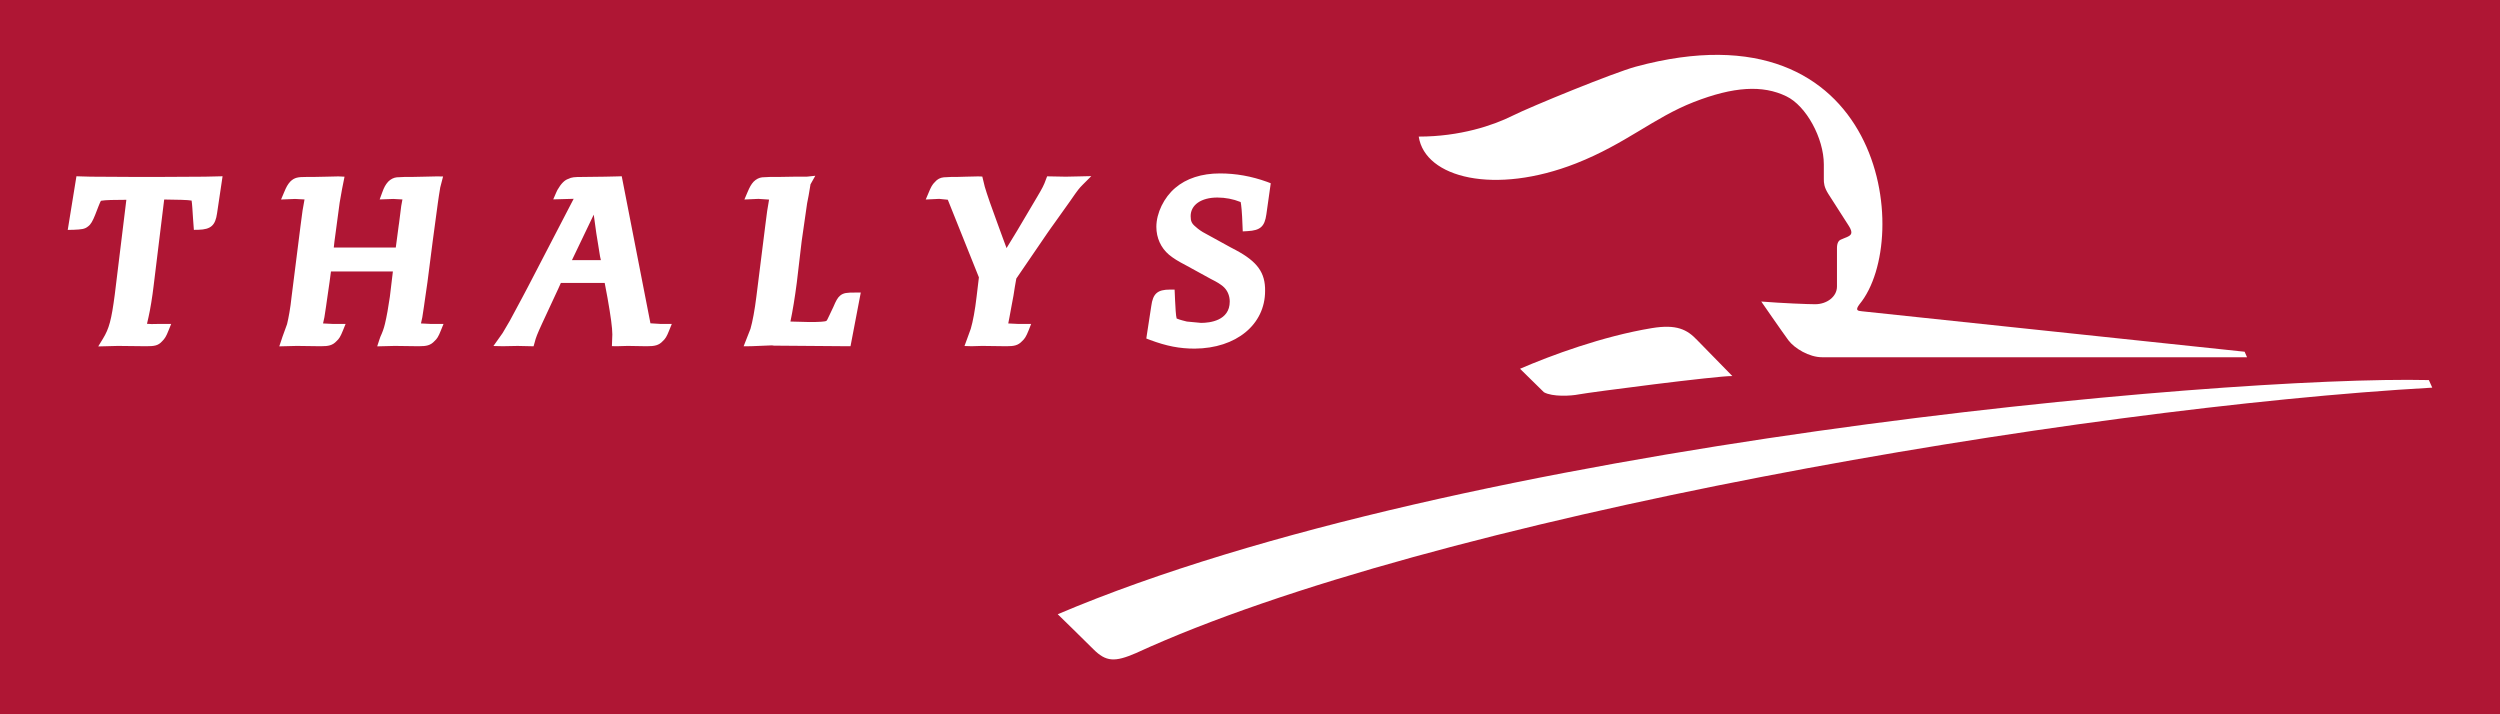
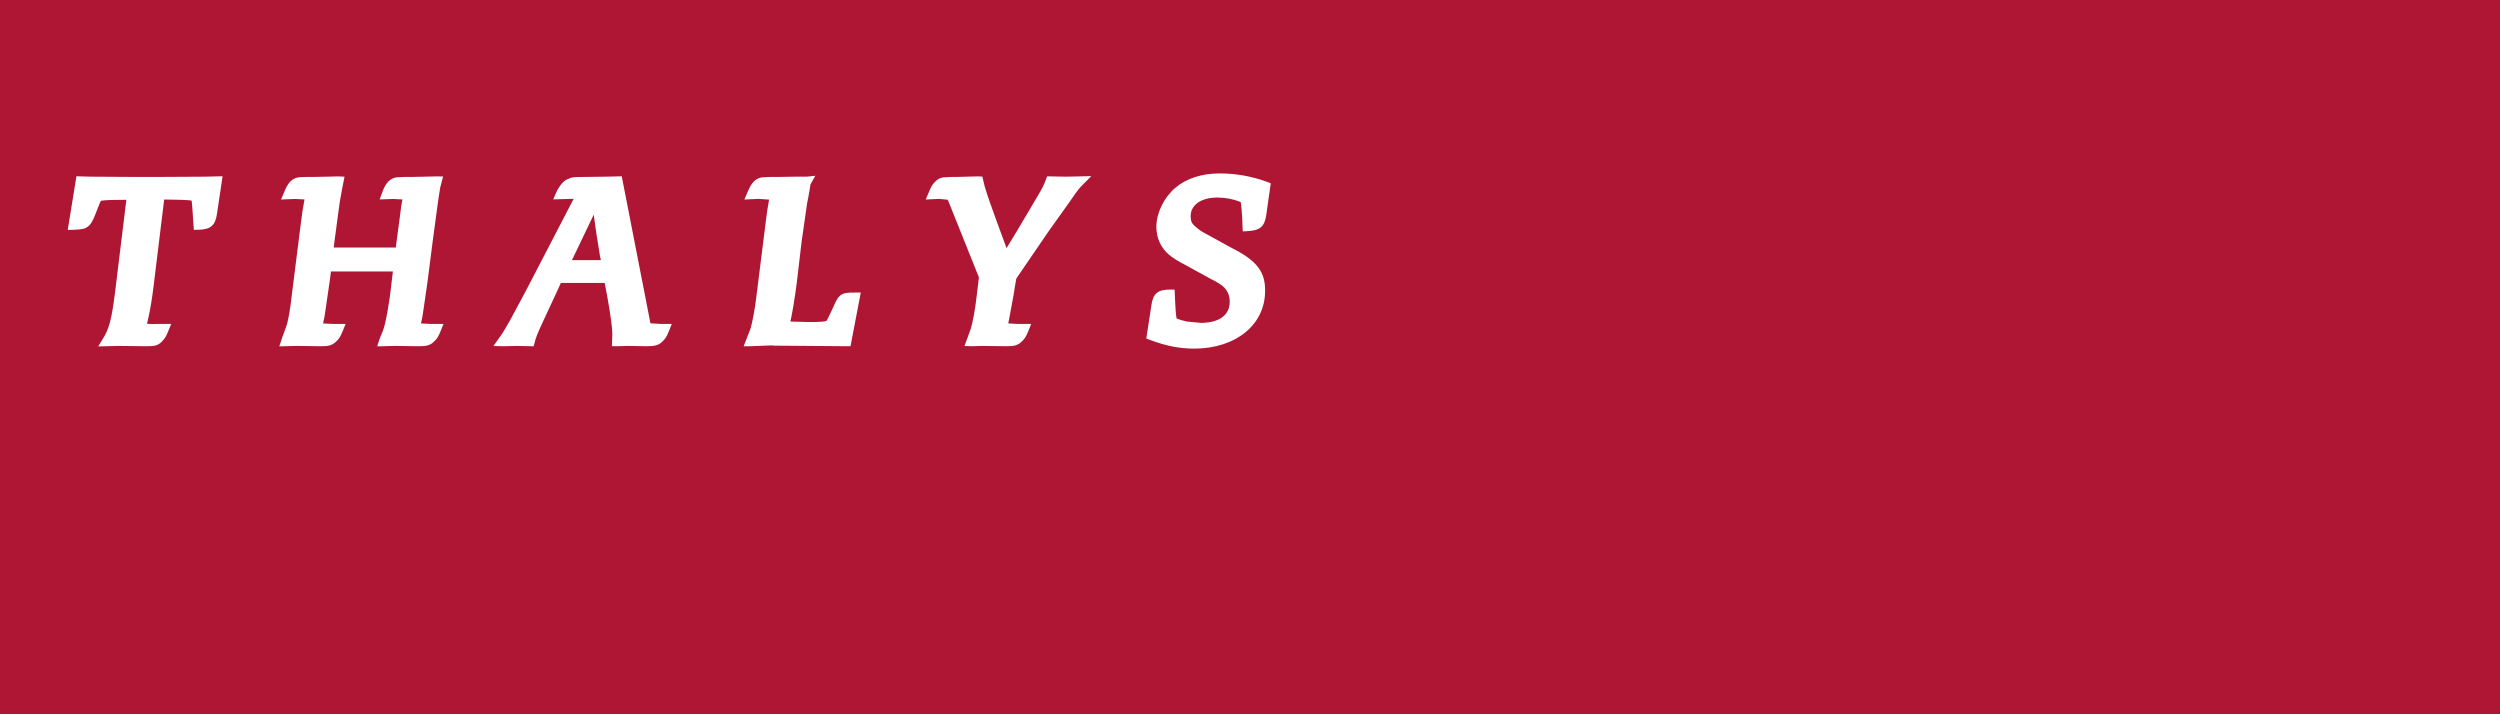
<svg xmlns="http://www.w3.org/2000/svg" xmlns:ns1="http://www.inkscape.org/namespaces/inkscape" xmlns:ns2="http://sodipodi.sourceforge.net/DTD/sodipodi-0.dtd" version="1.0" width="350" height="100" id="svg2564" ns1:version="0.91 r13725" ns2:docname="Thalys_Logo.svg">
  <defs id="defs2566" />
  <rect style="opacity:1;fill:#af1634;fill-opacity:1;stroke:none;stroke-width:3;stroke-linecap:round;stroke-miterlimit:4;stroke-dasharray:none;stroke-opacity:1" id="rect4136" width="369.798" height="125.859" x="-7.071" y="-11.01" />
-   <path d="M 257.176,34.722 C 257.176,34.029 257.404,33.683 257.701,33.554 C 258.008,33.406 258.186,33.366 258.641,33.158 C 259.176,32.911 259.453,32.624 258.859,31.664 C 258.325,30.823 256.711,28.318 255.949,27.121 C 255.365,26.18 255.336,25.616 255.336,25.082 L 255.336,23.023 C 255.336,19.341 252.861,14.808 250.09,13.482 C 246.774,11.868 242.686,12.116 237.114,14.293 C 231.551,16.461 227.592,20.143 220.644,22.875 C 209.281,27.339 199.502,24.923 198.621,19.123 C 204.421,19.123 209.043,17.55 211.706,16.223 C 214.378,14.887 225.998,10.146 229.007,9.334 C 263.768,-0.088 267.916,33.406 260.334,42.591 C 259.681,43.462 260.067,43.521 260.69,43.581 C 261.314,43.64 314.247,49.242 314.247,49.242 L 314.584,50.014 L 255.088,50.014 C 253.287,50.014 251.218,48.767 250.377,47.639 C 249.535,46.501 246.576,42.215 246.576,42.215 C 249.535,42.452 253.148,42.591 254.128,42.591 C 255.751,42.591 257.176,41.542 257.176,40.117 L 257.176,34.722 z M 216.15,54.914 C 217.348,55.587 219.981,55.428 220.99,55.221 C 222.594,54.914 240.489,52.598 242.528,52.647 C 241.241,51.331 238.193,48.233 237.599,47.609 C 236.183,46.115 234.718,45.372 231.254,45.937 C 224.365,47.075 217.071,49.777 212.805,51.628 L 216.15,54.914 z M 159.05,91.427 C 156.061,92.723 154.843,92.664 153.062,90.882 C 151.765,89.576 148.083,85.993 148.083,85.993 C 204.599,61.971 311.298,52.548 340.041,53.211 L 340.516,54.27 C 290.69,57.081 200.452,72.393 159.05,91.427" id="path2638" style="fill:#ffffff;fill-opacity:1;fill-rule:nonzero;stroke:none" />
  <path d="M 30.359,24.696 L 28.636,24.735 L 21.47,24.775 L 19.53,24.775 L 12.731,24.735 C 12.75,24.735 11.295,24.696 11.295,24.696 L 10.701,24.676 L 9.484,32.188 L 10.315,32.169 C 11.404,32.119 11.86,32.089 12.335,31.694 C 12.721,31.416 12.978,30.931 13.315,30.1 C 13.324,30.09 13.78,28.902 13.78,28.902 C 13.859,28.714 14.047,28.219 14.136,28.111 C 14.156,28.111 14.186,28.101 14.186,28.101 C 14.73,28.002 15.987,27.972 17.689,27.972 C 17.521,29.338 16.066,41.255 16.066,41.255 C 15.601,44.778 15.284,45.996 14.403,47.431 L 13.75,48.5 L 16.432,48.431 L 16.7,48.431 L 20.283,48.47 L 20.51,48.47 C 21.589,48.47 22.143,48.401 22.698,47.777 C 23.074,47.411 23.272,47.085 23.588,46.283 L 23.965,45.353 L 22.084,45.353 C 21.421,45.382 20.956,45.372 20.579,45.333 C 20.678,44.907 20.797,44.373 20.797,44.373 C 21.025,43.403 21.342,41.463 21.5,40.077 C 21.5,40.077 22.678,30.446 22.985,27.932 C 24.737,27.952 26.35,27.982 26.825,28.081 C 26.894,28.477 26.964,29.605 27.023,30.565 C 27.023,30.585 27.142,32.179 27.142,32.179 L 27.785,32.169 C 29.527,32.119 30.151,31.555 30.388,29.862 L 31.16,24.676 L 30.359,24.696 z M 58.933,45.283 C 59.023,44.858 59.122,44.432 59.122,44.432 C 59.122,44.422 59.359,42.878 59.359,42.878 C 59.349,42.918 59.844,39.503 59.844,39.503 C 59.844,39.513 60.577,33.782 60.577,33.782 C 60.577,33.782 61.299,28.417 61.299,28.417 C 61.299,28.388 61.586,26.448 61.606,26.418 C 61.606,26.388 61.626,26.27 61.626,26.27 L 62.031,24.706 L 61.121,24.696 L 59.399,24.735 L 57.478,24.775 L 56.578,24.775 L 55.539,24.825 C 55.113,24.874 54.687,25.082 54.341,25.438 C 53.975,25.854 53.777,26.2 53.5,26.972 L 53.153,27.922 L 55.054,27.853 C 55.054,27.853 55.746,27.883 56.34,27.922 C 56.261,28.378 56.172,28.833 56.172,28.833 C 56.172,28.833 55.865,31.268 55.865,31.268 L 55.826,31.515 C 55.826,31.515 55.548,33.604 55.41,34.653 L 46.729,34.653 C 46.779,34.227 46.828,33.772 46.828,33.772 C 46.828,33.792 47.185,31.11 47.185,31.11 L 47.551,28.378 C 47.551,28.388 47.888,26.468 47.888,26.468 C 47.897,26.398 48.066,25.577 48.066,25.577 L 48.234,24.735 L 47.373,24.696 L 45.7,24.735 L 43.74,24.775 L 42.84,24.775 C 41.761,24.775 41.226,24.834 40.632,25.428 C 40.276,25.824 40.088,26.161 39.761,26.953 L 39.346,27.932 L 41.305,27.853 C 41.305,27.853 42.018,27.893 42.632,27.922 C 42.444,28.853 42.266,29.981 42.087,31.515 L 40.82,41.552 C 40.662,43.106 40.395,44.541 40.187,45.382 C 40.197,45.362 39.544,47.154 39.544,47.154 C 39.514,47.233 39.405,47.58 39.405,47.58 L 39.098,48.49 L 41.454,48.431 L 41.761,48.431 L 44.7,48.47 L 44.968,48.47 C 45.977,48.47 46.561,48.361 47.125,47.748 C 47.472,47.441 47.67,47.114 48.006,46.283 L 48.382,45.353 L 46.65,45.353 C 46.65,45.353 45.868,45.313 45.225,45.283 C 45.324,44.858 45.413,44.432 45.413,44.432 C 45.413,44.422 45.651,42.878 45.651,42.878 C 45.641,42.918 46.136,39.503 46.136,39.503 C 46.136,39.513 46.244,38.622 46.334,38.008 L 55.004,38.008 C 54.875,39.048 54.578,41.562 54.578,41.562 C 54.39,42.908 54.123,44.392 53.895,45.333 C 53.727,46.035 53.539,46.53 53.252,47.154 C 53.222,47.243 53.104,47.58 53.104,47.58 L 52.807,48.49 L 55.172,48.431 L 55.469,48.431 L 58.439,48.47 L 58.676,48.47 C 59.696,48.47 60.27,48.361 60.834,47.748 C 61.18,47.441 61.388,47.114 61.715,46.283 L 62.091,45.353 L 60.359,45.353 C 60.359,45.353 59.577,45.313 58.933,45.283 M 91.062,45.263 C 90.864,44.264 87.043,24.676 87.043,24.676 L 86.439,24.696 L 84.727,24.735 L 81.51,24.775 C 80.422,24.775 80.026,24.805 79.57,25.042 C 79.056,25.201 78.561,25.686 78.036,26.596 C 77.997,26.675 77.878,26.933 77.878,26.933 L 77.452,27.913 C 77.452,27.913 79.59,27.853 80.313,27.833 C 79.412,29.566 73.939,40.107 73.939,40.107 C 73.909,40.146 73.097,41.7 73.097,41.7 C 73.087,41.7 71.375,44.907 71.375,44.907 L 70.365,46.629 C 70.365,46.639 69.079,48.441 69.079,48.441 L 70.395,48.47 L 72.474,48.431 L 74.701,48.48 L 74.849,47.956 C 75.017,47.263 75.225,46.748 75.879,45.323 C 75.879,45.323 78.165,40.404 78.165,40.404 C 78.165,40.394 78.363,39.948 78.521,39.612 L 84.658,39.612 C 84.787,40.305 85.054,41.72 85.054,41.72 C 85.509,44.293 85.727,45.917 85.727,46.827 L 85.667,48.46 L 86.41,48.47 L 87.786,48.431 L 88.053,48.431 C 88.033,48.431 90.369,48.47 90.369,48.47 L 90.606,48.47 C 91.626,48.47 92.24,48.361 92.794,47.748 C 93.14,47.441 93.348,47.114 93.675,46.283 L 94.051,45.353 L 92.517,45.353 C 92.517,45.353 91.418,45.283 91.062,45.263 M 83.124,30.051 C 83.292,31.248 83.48,32.634 83.48,32.634 C 83.48,32.614 84.005,35.89 84.005,35.89 L 84.024,35.979 C 84.024,35.979 84.084,36.227 84.123,36.415 L 80.075,36.415 C 80.639,35.227 82.094,32.198 83.124,30.051 M 117.608,41.393 C 117.261,41.68 117.024,42.136 116.667,42.977 C 116.677,42.957 116.133,44.105 116.133,44.105 C 115.856,44.729 115.747,44.877 115.707,44.917 C 115.509,45.036 114.708,45.085 113.312,45.085 C 113.312,45.085 110.709,45.016 110.659,45.016 C 110.966,43.581 111.293,41.581 111.55,39.582 C 111.55,39.582 112.233,33.772 112.233,33.772 L 112.995,28.467 C 112.985,28.477 113.213,27.348 113.213,27.348 C 113.223,27.279 113.47,25.814 113.47,25.814 L 113.292,26.121 L 114.143,24.607 L 112.936,24.735 L 111.214,24.735 C 111.204,24.735 108.808,24.775 108.808,24.775 L 107.74,24.775 L 106.7,24.825 C 106.275,24.874 105.859,25.082 105.503,25.438 C 105.156,25.824 104.968,26.161 104.632,26.953 L 104.216,27.932 L 106.176,27.843 C 106.176,27.843 107.017,27.903 107.67,27.942 C 107.492,28.912 107.304,30.09 107.146,31.525 L 105.889,41.552 C 105.661,43.413 105.354,45.036 105.067,46.035 C 105.067,46.026 104.483,47.52 104.483,47.52 L 104.107,48.48 L 105.156,48.47 C 105.156,48.47 108.056,48.352 108.076,48.352 C 108.076,48.361 108.353,48.391 108.353,48.391 C 108.422,48.391 118.498,48.47 118.498,48.47 L 119.072,48.47 L 120.508,40.958 L 119.696,40.958 C 118.597,40.958 118.093,40.988 117.608,41.393 M 149.201,24.735 L 146.598,24.686 L 146.42,25.151 C 146.173,25.874 145.905,26.388 145.143,27.665 C 145.133,27.675 142.402,32.297 142.402,32.297 C 142.402,32.307 141.56,33.683 140.917,34.732 C 140.63,33.94 140.323,33.129 140.323,33.129 C 140.323,33.119 139.719,31.476 139.719,31.476 C 138.868,29.189 138.175,27.2 137.868,26.141 C 137.859,26.111 137.651,25.25 137.651,25.25 L 137.522,24.716 L 136.938,24.696 L 135.226,24.735 C 135.206,24.735 133.83,24.775 133.83,24.775 L 133.127,24.775 L 132.118,24.825 C 131.633,24.874 131.217,25.092 130.9,25.468 C 130.514,25.834 130.326,26.21 130.019,26.953 L 129.604,27.932 L 131.484,27.843 C 131.484,27.843 132.246,27.922 132.692,27.962 C 132.969,28.665 136.928,38.533 137.047,38.83 C 137.017,39.137 136.72,41.562 136.72,41.562 C 136.512,43.383 136.206,45.026 135.909,46.026 C 135.899,46.065 135.374,47.5 135.374,47.5 L 135.028,48.441 L 136.027,48.47 L 137.403,48.431 L 137.71,48.431 L 140.719,48.47 L 140.957,48.47 C 141.966,48.47 142.54,48.361 143.104,47.748 C 143.451,47.441 143.659,47.114 143.995,46.283 L 144.361,45.353 L 142.59,45.353 C 142.59,45.353 141.788,45.303 141.155,45.283 C 141.234,44.848 141.323,44.422 141.323,44.422 C 141.313,44.432 141.659,42.601 141.659,42.601 L 141.887,41.384 C 141.887,41.364 142.075,40.186 142.075,40.186 C 142.075,40.196 142.223,39.315 142.283,38.998 C 142.451,38.761 146.638,32.624 146.638,32.624 C 146.618,32.634 147.657,31.189 147.657,31.189 L 149.835,28.13 C 150.953,26.507 151.062,26.388 151.587,25.854 L 152.784,24.656 L 151.072,24.696 L 149.201,24.735 z M 177.39,25.458 C 175.193,24.666 173.025,24.28 170.779,24.28 C 168.235,24.28 166.077,24.983 164.533,26.309 C 162.959,27.635 161.89,29.833 161.89,31.753 C 161.89,33.307 162.524,34.702 163.662,35.663 C 164.305,36.187 164.899,36.553 166.077,37.167 C 166.057,37.157 169.541,39.067 169.541,39.067 C 170.452,39.523 170.759,39.731 171.204,40.077 C 171.818,40.592 172.164,41.364 172.164,42.215 C 172.164,44.907 169.353,45.204 168.146,45.204 L 166.156,45.016 C 165.167,44.778 164.84,44.64 164.731,44.59 C 164.622,44.274 164.553,42.928 164.513,42.106 C 164.513,42.106 164.474,41.195 164.474,41.195 L 164.444,40.542 L 163.791,40.542 C 162.049,40.542 161.405,41.106 161.178,42.848 C 161.178,42.838 160.564,46.847 160.564,46.847 L 160.485,47.391 L 161,47.589 C 163.335,48.46 165.147,48.807 167.265,48.807 C 173.065,48.767 177.113,45.442 177.113,40.73 C 177.153,38.187 176.044,36.633 173.006,35.009 C 173.006,35.009 172.273,34.623 172.273,34.623 C 172.293,34.633 168.74,32.683 168.74,32.683 C 168.274,32.446 167.78,32.109 167.384,31.743 C 166.839,31.298 166.691,30.961 166.691,30.258 C 166.691,28.685 168.166,27.655 170.432,27.655 C 171.541,27.655 172.669,27.873 173.619,28.259 C 173.619,28.259 173.659,28.279 173.698,28.299 C 173.768,28.635 173.887,29.595 173.956,31.703 L 173.985,32.396 L 174.668,32.357 C 176.45,32.258 177.054,31.713 177.291,30.011 L 177.905,25.656 L 177.39,25.458 z" id="path2632" style="fill:#ffffff;fill-opacity:1;fill-rule:nonzero;stroke:none" />
</svg>